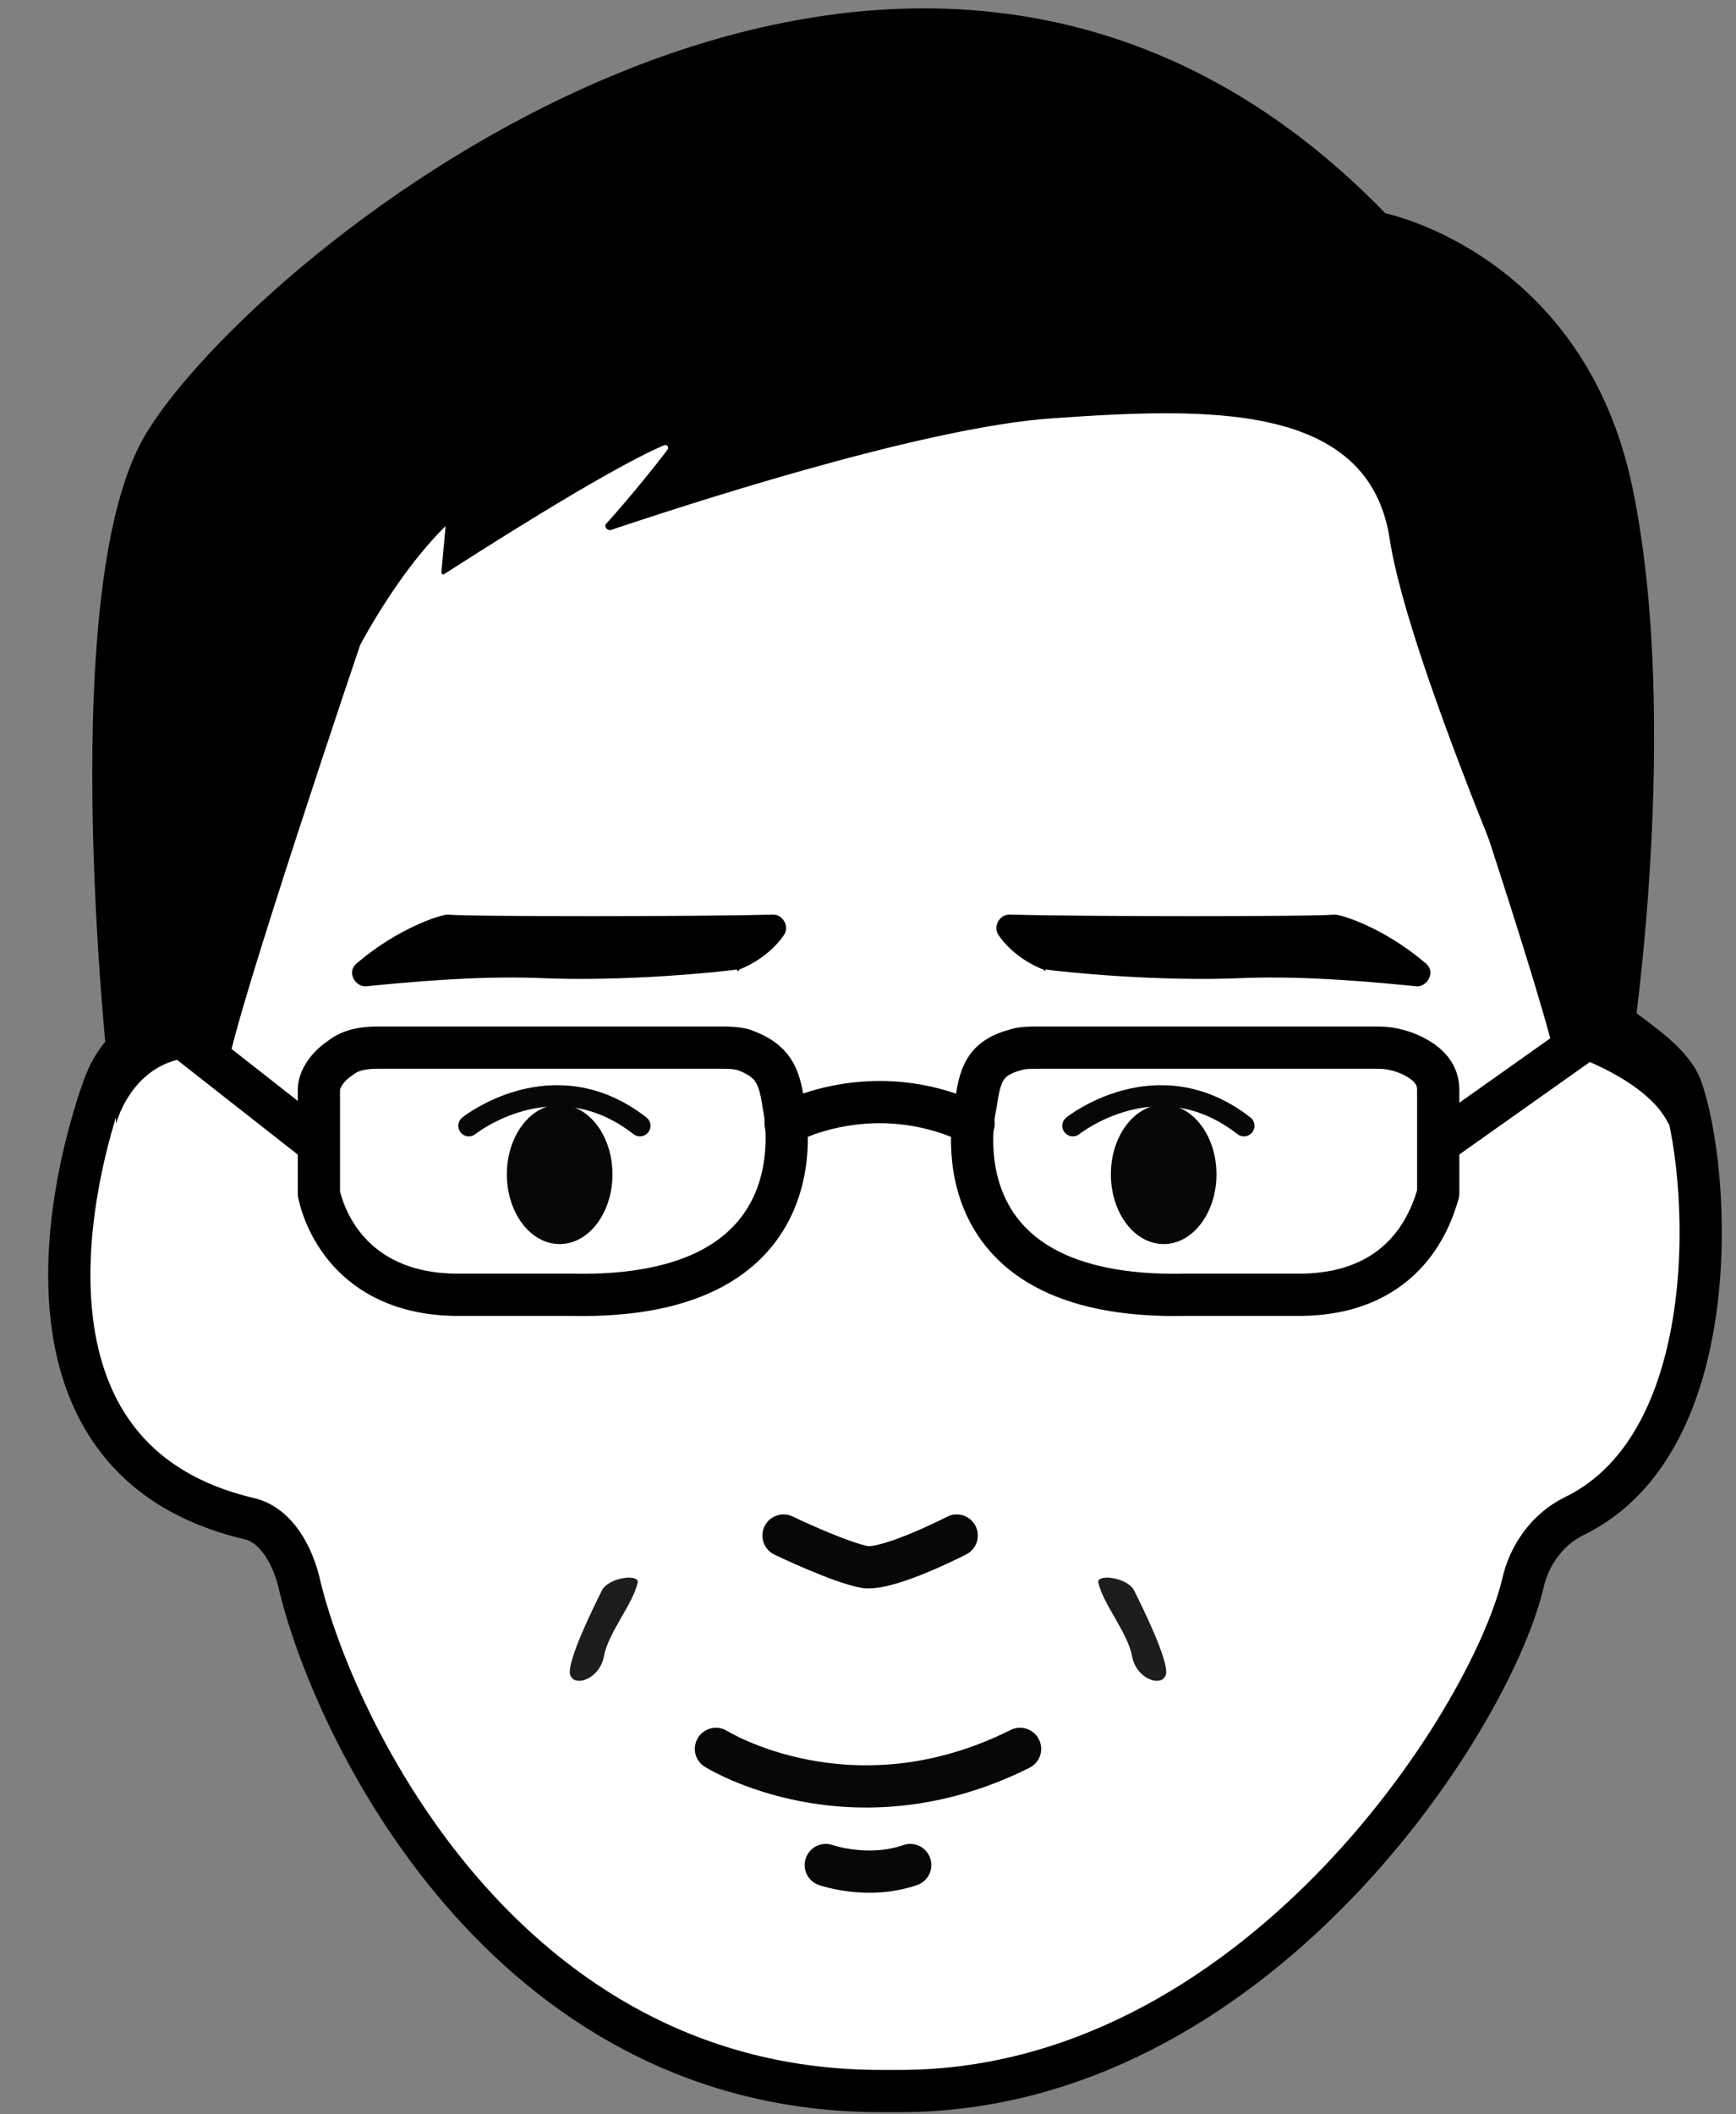
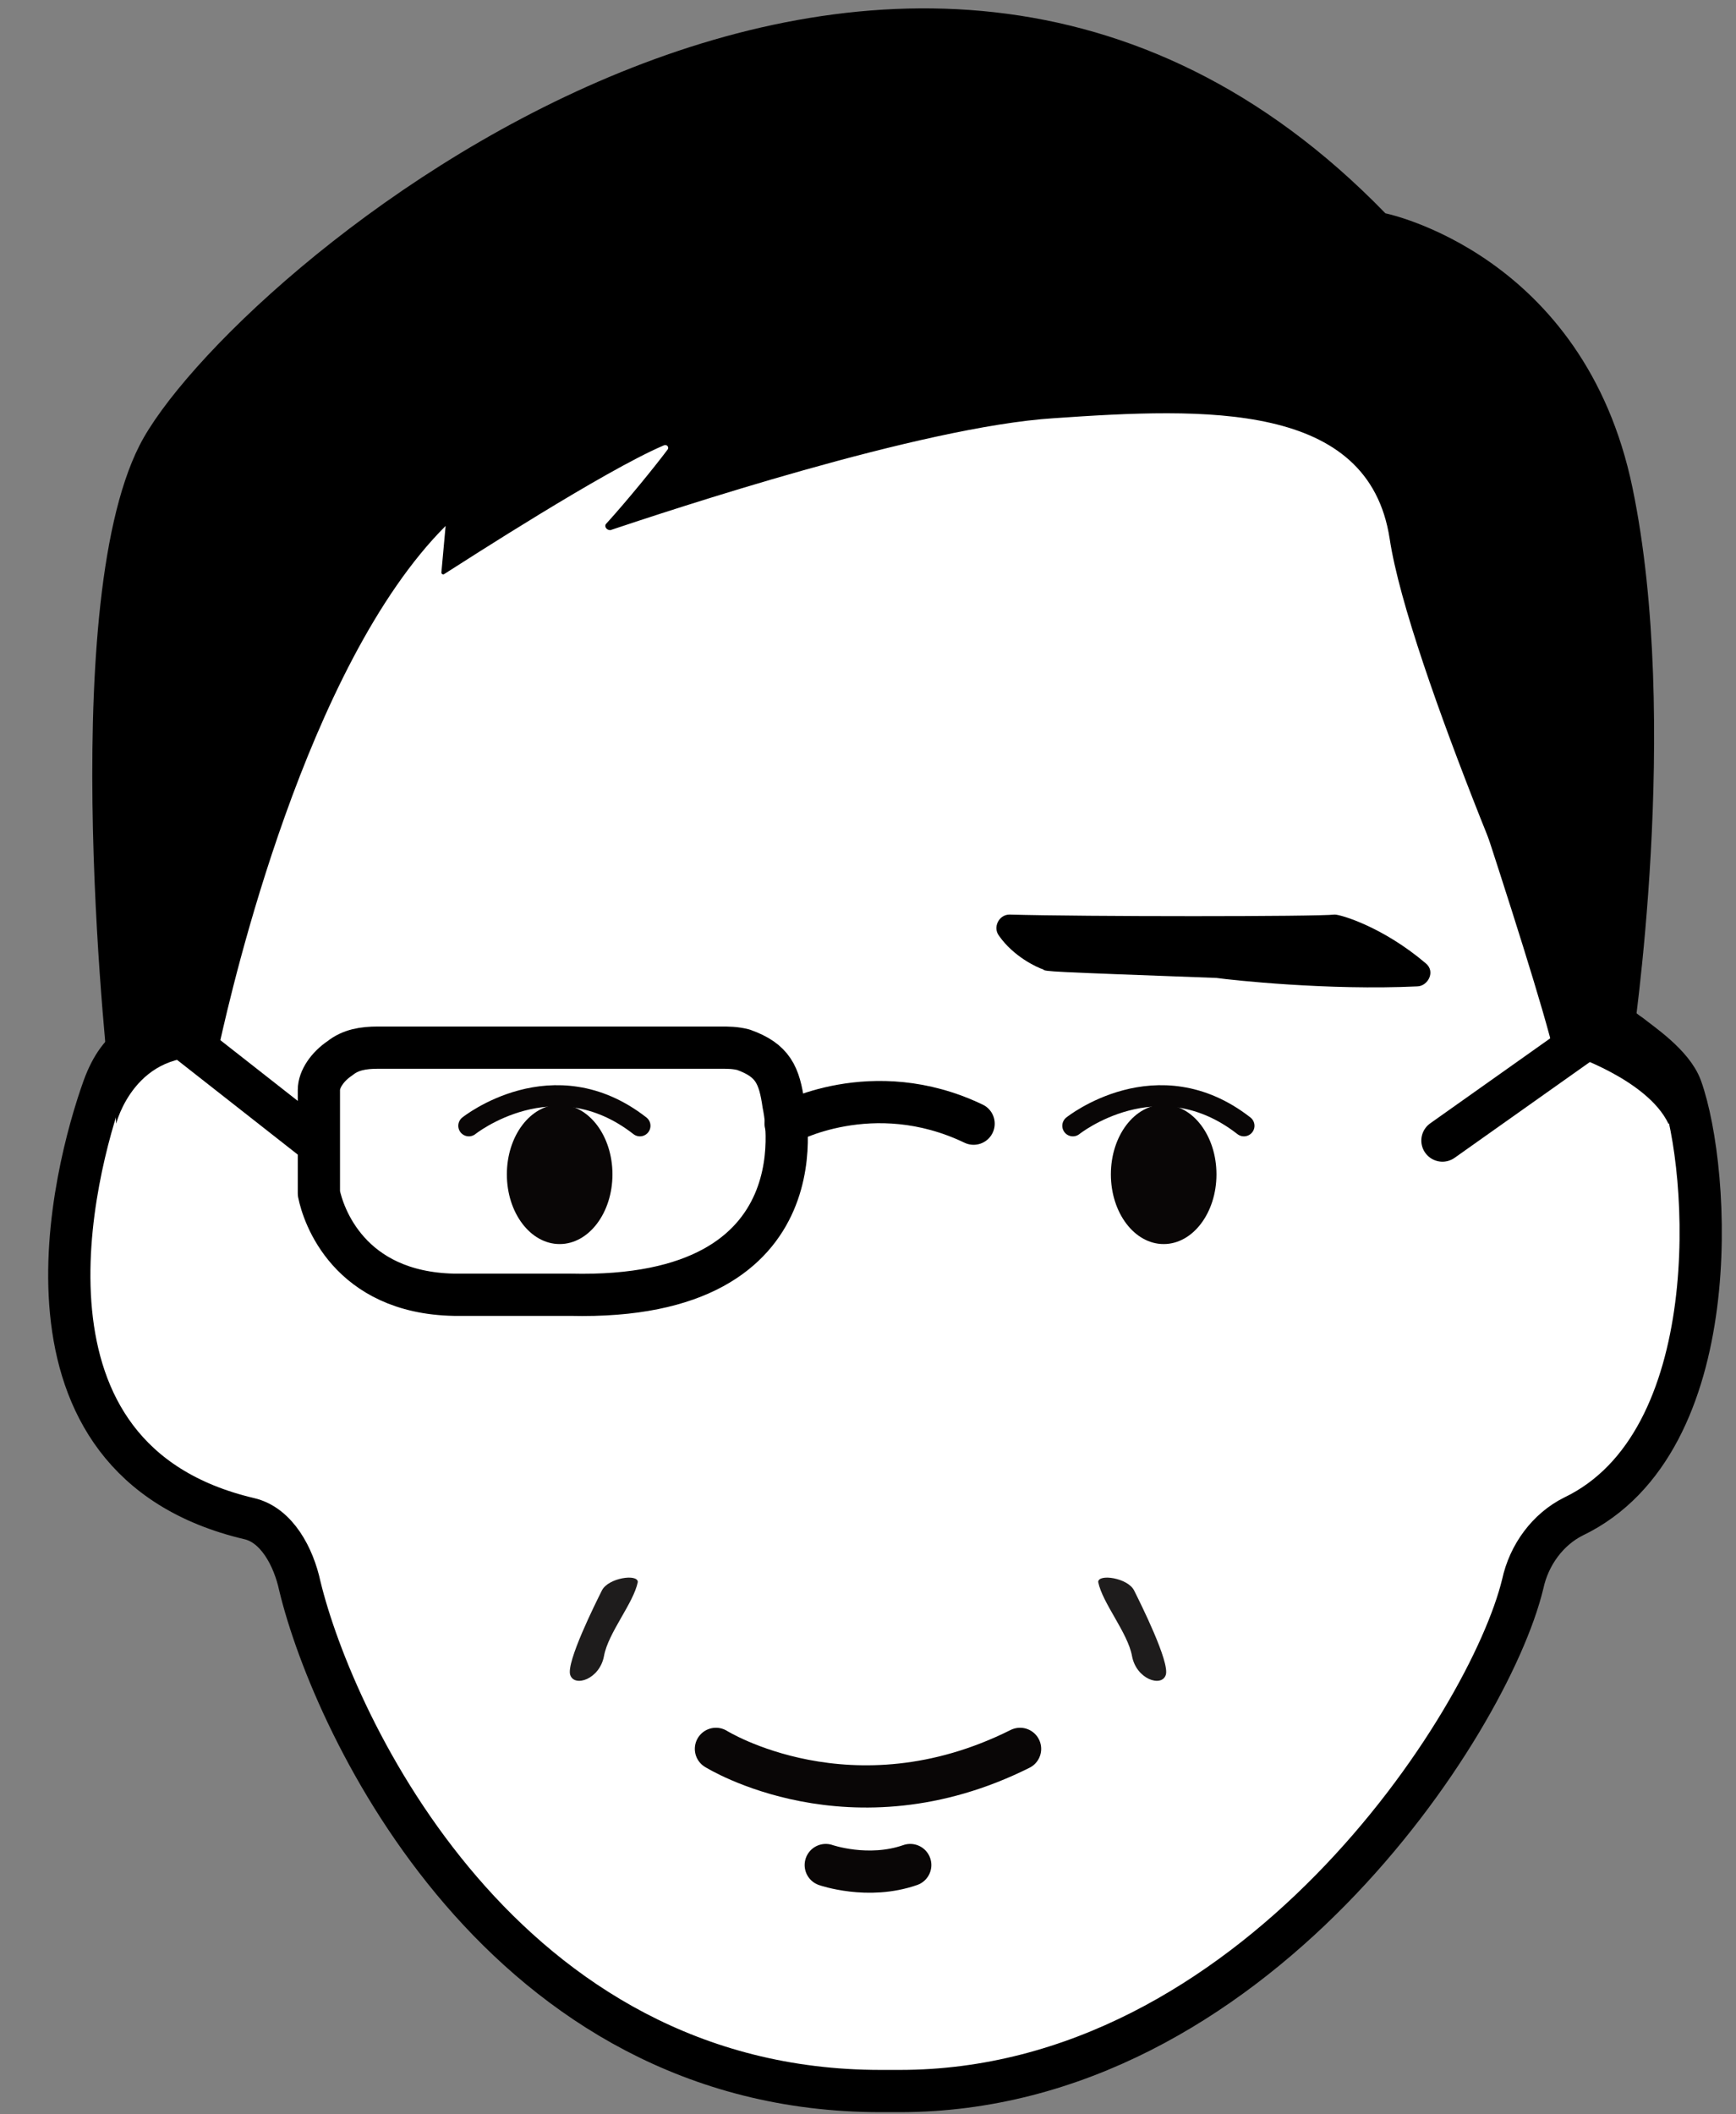
<svg xmlns="http://www.w3.org/2000/svg" version="1.1" x="0px" y="0px" viewBox="0 0 82.2 100.1" style="enable-background:new 0 0 82.2 100.1;" xml:space="preserve">
  <rect x="0" y="0" width="82.2" height="100.1" fill="#808080" stroke="none" />
  <style type="text/css">
	.st0{fill:#FFFFFF;stroke:#040000;stroke-width:0.75;stroke-miterlimit:10;}
	.st1{fill:none;stroke:#040000;stroke-width:0.75;stroke-linecap:round;stroke-linejoin:round;stroke-miterlimit:10;}
	.st2{fill:#040000;}
	.st3{fill:#FFFFFF;stroke:#000000;stroke-miterlimit:10;}
	.st4{fill:#FDFEFE;stroke:#090606;stroke-width:2;stroke-linecap:round;stroke-linejoin:round;stroke-miterlimit:10;}
	.st5{fill:#FFFFFF;stroke:#000000;stroke-width:2;stroke-linecap:round;stroke-linejoin:round;stroke-miterlimit:10;}
	.st6{fill:#FFFFFF;}
	.st7{fill:#FDFEFE;}
	.st8{fill:#FFFFFF;stroke:#000000;stroke-width:2.5;stroke-miterlimit:10;}
	.st9{stroke:#000000;stroke-width:2;stroke-miterlimit:10;}
	.st10{fill:none;stroke:#000000;stroke-width:2.5;stroke-linecap:round;stroke-linejoin:round;stroke-miterlimit:10;}
	.st11{fill:none;stroke:#000000;stroke-width:2.5;stroke-miterlimit:10;}
	.st12{fill:#231815;stroke:#000000;stroke-width:2.5;stroke-linecap:round;stroke-linejoin:round;stroke-miterlimit:10;}
	.st13{fill:none;stroke:#040000;stroke-width:2;stroke-linecap:round;stroke-linejoin:round;stroke-miterlimit:10;}
	.st14{fill:#040000;stroke:#040000;stroke-linecap:round;stroke-linejoin:round;stroke-miterlimit:10;}
	.st15{fill:none;stroke:#000000;stroke-width:2;stroke-linecap:round;stroke-linejoin:round;stroke-miterlimit:10;}
	.st16{stroke:#000000;stroke-width:2;stroke-linecap:round;stroke-linejoin:round;stroke-miterlimit:10;}
	.st17{fill:#FFFFFF;stroke:#000000;stroke-width:2;stroke-miterlimit:10;}
	.st18{fill:none;stroke:#000000;stroke-width:2;stroke-miterlimit:10;}
	.st19{fill:#090606;}
	.st20{fill:#090707;}
	.st21{fill:#FFFFFF;stroke:#090606;stroke-width:2;stroke-miterlimit:10;}
	.st22{fill:#FFFFFF;stroke:#090606;stroke-width:0.5;stroke-miterlimit:10;}
	.st23{fill:none;stroke:#090606;stroke-width:2;stroke-linecap:round;stroke-linejoin:round;stroke-miterlimit:10;}
	.st24{fill:#FFFFFF;stroke:#090606;stroke-width:2;stroke-linecap:round;stroke-linejoin:round;stroke-miterlimit:10;}
	.st25{fill:#6DAFC4;}
	.st26{fill:#6AA8BC;stroke:#000000;stroke-width:2;stroke-miterlimit:10;}
	.st27{fill:none;stroke:#090606;stroke-linecap:round;stroke-linejoin:round;stroke-miterlimit:10;}
	.st28{fill:none;stroke:#090606;stroke-width:0.5;stroke-linecap:round;stroke-linejoin:round;stroke-miterlimit:10;}
	.st29{fill:#090606;stroke:#090606;stroke-width:2;stroke-linecap:round;stroke-linejoin:round;stroke-miterlimit:10;}
	.st30{fill:none;stroke:#090606;stroke-width:1.5;stroke-linecap:round;stroke-linejoin:round;stroke-miterlimit:10;}
	.st31{fill:none;stroke:#090606;stroke-width:3;stroke-linecap:round;stroke-linejoin:round;stroke-miterlimit:10;}
	.st32{fill:#090606;stroke:#090606;stroke-width:0.5;stroke-linecap:round;stroke-linejoin:round;stroke-miterlimit:10;}
	.st33{fill:none;}
	.st34{stroke:#000000;stroke-miterlimit:10;}
	.st35{fill:none;stroke:#090606;stroke-width:0.75;stroke-linecap:round;stroke-linejoin:round;stroke-miterlimit:10;}
	.st36{fill:none;stroke:#FFFFFF;stroke-width:2;stroke-linecap:round;stroke-linejoin:round;stroke-miterlimit:10;}
	.st37{clip-path:url(#SVGID_18_);}
	.st38{fill:#FFFFFF;stroke:#090606;stroke-linecap:round;stroke-linejoin:round;stroke-miterlimit:10;}
	.st39{fill:#836F63;}
	.st40{fill:#836F63;stroke:#090606;stroke-linecap:round;stroke-linejoin:round;stroke-miterlimit:10;}
	.st41{fill:#CA5D67;stroke:#000000;stroke-miterlimit:10;}
	.st42{fill:#1E1C1C;}
	.st43{stroke:#090606;stroke-width:2;stroke-linecap:round;stroke-linejoin:round;stroke-miterlimit:10;}
	.st44{fill:none;stroke:#000000;stroke-miterlimit:10;}
</style>
  <g id="圖層_2">
</g>
  <g id="圖層_1">
    <path class="st17" d="M79.6,51.5c-0.4-1.1-1.9-2.1-2.4-2.5c-1.8-1.2-1.8-3-1.3-5.2l0.1-0.4c0-0.2,0.1-0.4,0.1-0.6   c5-35-29.3-32.8-33.4-32.4c-0.3,0-0.5,0-0.8,0C37.8,9.9,3.5,7.7,8.5,42.7c0,0.2,0.1,0.4,0.1,0.6l0.1,0.4c0.6,2.2-0.5,4.5-2.3,5.7   c-0.6,0.4-1.1,1-1.5,2.1c-1.4,3.9-5,17.6,6.9,20.4c1.3,0.3,2.1,1.8,2.4,3.2c1.6,6.6,9.6,23.9,27.5,23.9c0.3,0,0.6,0,0.9,0   c16.7,0,27.9-17.4,29.5-24c0.3-1.4,1.2-2.6,2.4-3.2C81.8,68.3,81,55.4,79.6,51.5z" />
    <path d="M61.6,16.9c0,0-13.7-3.8-18.7-2.1c-4.9,1.7-10,2-9.3,0.5s-4.2-0.7-7.2,0.8c-3,1.5-9.3,7.7-7,2.4s-4.2,3.7-4.2,11.6   s-5.1,10.7-4.9,19.7c0,0-4.3-0.9-5.1,1.7c0,0-2.6-22.5,1.4-30.4s35.7-35,59-11c0,0,9.4,1.9,11.7,13c2.3,11.1,0,26.3,0,26.3   s-1.7-0.3-3.2,0c0,0,1.8-9.3-1.3-11.5c-4.4-3.2-3-9.1-2.1-14.6S61.6,16.9,61.6,16.9z" />
    <path d="M5.2,50c0,0,2.3-2.4,5.1-1.7l-1.8-2.9L5.4,48L5.2,50z" />
    <path d="M74.1,49.7c0,0,2.3-0.2,3.6,0.3l-0.9-1.1H75L74.1,49.7z" />
-     <path d="M75.2,48.9l-1,0.8c0,0,3.5,0.4,4.4,1.5s-0.1-0.8-0.1-0.8l-1.9-1.7L75.2,48.9z" />
    <path d="M75.6,49.4l-1.3,0.5c0,0,3.7,1.2,4.7,3.3L80,53l-0.8-1.5l-2.5-2.1H75.6z" />
    <path d="M5.5,53.2c0,0,0.9-3.6,4.6-3.1l-5-4L5.5,53.2z" />
-     <path class="st23" d="M37.1,72.7c0,0,2.7,1.3,3.9,1.5c1.2,0.1,4.3-1.5,4.3-1.5" />
    <g>
      <g>
        <ellipse class="st19" cx="26.5" cy="55.6" rx="2.5" ry="3.3" />
      </g>
      <path class="st27" d="M22.2,53.3c0,0,4-3.2,8.1,0" />
    </g>
    <g>
      <g>
        <ellipse class="st19" cx="55.1" cy="55.6" rx="2.5" ry="3.3" />
      </g>
      <path class="st27" d="M50.8,53.3c0,0,4-3.2,8.1,0" />
    </g>
    <path class="st23" d="M33.9,82.8c0,0,6.4,4,14.4,0" />
    <g>
      <path class="st15" d="M21.5,61.3h5.5c12.3,0.3,10.1-9,10.1-9c-0.2-1.4-0.5-2.1-1.9-2.6c-0.4-0.1-0.7-0.1-1.1-0.1H17.9    c-0.7,0-1.3,0.1-1.8,0.5c-0.6,0.4-1,1-1,1.5v4.9c0,0,0,0,0,0C15.3,57.5,16.5,61.2,21.5,61.3z" />
-       <path class="st15" d="M56.2,61.3h5.5c5-0.1,6.1-3.8,6.4-4.8c0,0,0,0,0,0v-4.9c0-0.6-0.3-1.1-1-1.5c-0.5-0.3-1.2-0.5-1.8-0.5H49.2    c-0.4,0-0.8,0-1.1,0.1c-1.5,0.4-1.7,1.2-1.9,2.6C46.2,52.3,43.9,61.6,56.2,61.3z" />
      <path class="st15" d="M37.2,53.2c0,0,4.1-2.3,8.9,0" />
      <line class="st15" x1="8.5" y1="49" x2="15" y2="54.1" />
      <line class="st15" x1="68.3" y1="54" x2="75.5" y2="48.9" />
    </g>
    <path class="st23" d="M39.1,88.3c0,0,2,0.7,4,0" />
    <path class="st42" d="M30.2,74.9c0-0.4-1.4-0.2-1.7,0.4s-1.7,3.4-1.5,4s1.4,0.2,1.6-0.9C28.8,77.3,30,75.9,30.2,74.9z" />
    <path class="st42" d="M52,74.9c0-0.4,1.4-0.2,1.7,0.4s1.7,3.4,1.5,4s-1.4,0.2-1.6-0.9C53.4,77.3,52.2,75.9,52,74.9z" />
-     <path d="M35,45.9c0.3-0.1,1.4-0.6,2.1-1.6c0.3-0.4,0-1-0.5-1c-3.5,0.1-14.6,0.1-15.4,0c-0.3,0-2.3,0.6-4.3,2.3   c-0.5,0.4-0.1,1.1,0.4,1.1c2-0.2,5.2-0.5,8.1-0.4c4.2,0.2,8.8-0.3,9.5-0.4C34.9,46,35,46,35,45.9z" />
-     <path d="M49.4,45.9c-0.3-0.1-1.4-0.6-2.1-1.6c-0.3-0.4,0-1,0.5-1c3.5,0.1,14.6,0.1,15.4,0c0.3,0,2.3,0.6,4.3,2.3   c0.5,0.4,0.1,1.1-0.4,1.1c-2-0.2-5.2-0.5-8.1-0.4c-4.2,0.2-8.8-0.3-9.5-0.4C49.5,46,49.5,46,49.4,45.9z" />
+     <path d="M49.4,45.9c-0.3-0.1-1.4-0.6-2.1-1.6c-0.3-0.4,0-1,0.5-1c3.5,0.1,14.6,0.1,15.4,0c0.3,0,2.3,0.6,4.3,2.3   c0.5,0.4,0.1,1.1-0.4,1.1c-4.2,0.2-8.8-0.3-9.5-0.4C49.5,46,49.5,46,49.4,45.9z" />
    <path d="M5.3,41.1l4.8,8.3c0.1,0.1,0.3,0.1,0.3,0c0.6-2.7,4.1-17.9,10.7-24.5l-0.2,2.2c0,0.1,0.1,0.1,0.1,0.1   c1.1-0.7,7.6-4.9,10.4-6.1c0.2-0.1,0.3,0.1,0.2,0.2c-0.6,0.8-1.9,2.4-2.9,3.5c-0.1,0.1,0,0.3,0.2,0.3c2.7-0.9,14.7-4.9,21-5.3   c7.2-0.5,14.9-0.8,15.9,5.7c0.9,6,7.7,21.5,8.6,23.4c0,0.1,0.2,0.1,0.3,0l2-2c0,0,0.1-0.1,0-0.1L73.1,23c0,0,0-0.1,0-0.1l-9.4-9.2   c0,0-0.1,0-0.1,0l-22.4-1.1c0,0,0,0,0,0L20.9,14c0,0-0.1,0-0.1,0l-9.3,7.4c0,0,0,0-0.1,0.1L5.3,41C5.3,41,5.3,41.1,5.3,41.1z" />
-     <path d="M20.4,23.4l-3.2,6.7c0,0-6.2,18.3-6.4,20.4l-4.1-5.4L14,21.7L20.4,23.4z" />
    <path d="M65.9,23.9l1.4,6.2c0,0,6.2,18.3,6.4,20.4l4.1-5.4l-7.2-23.4L65.9,23.9z" />
  </g>
</svg>